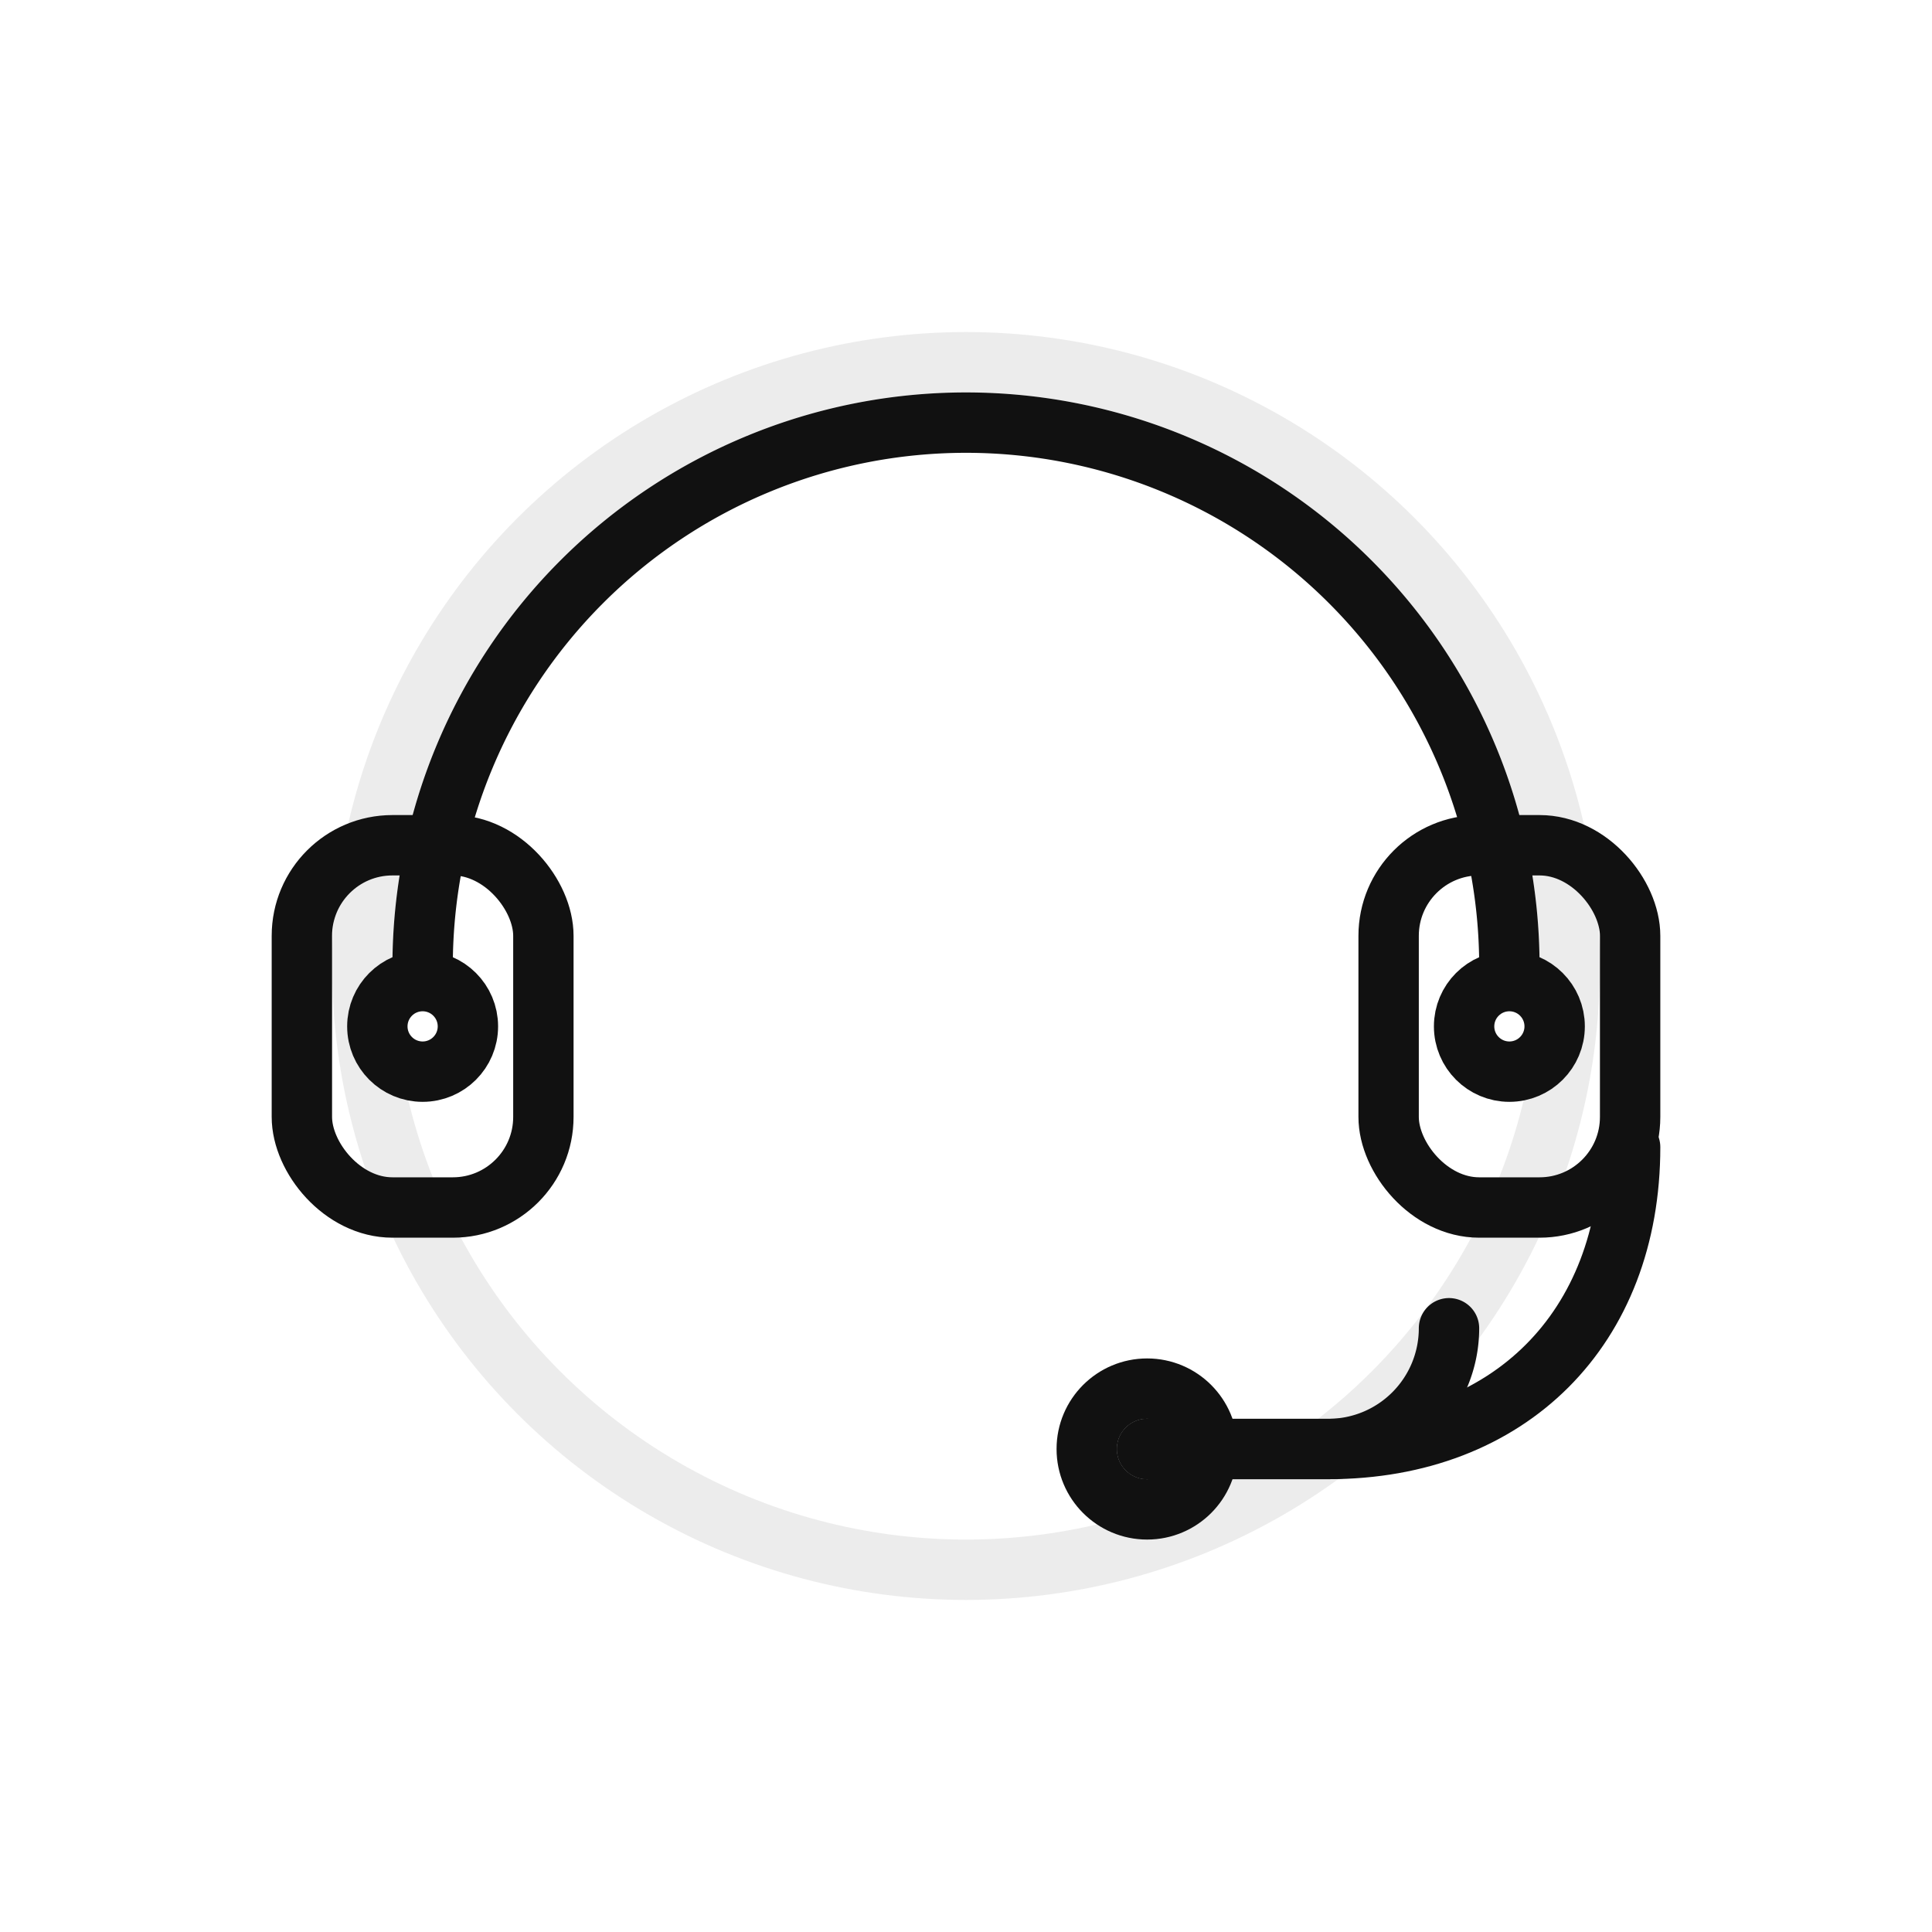
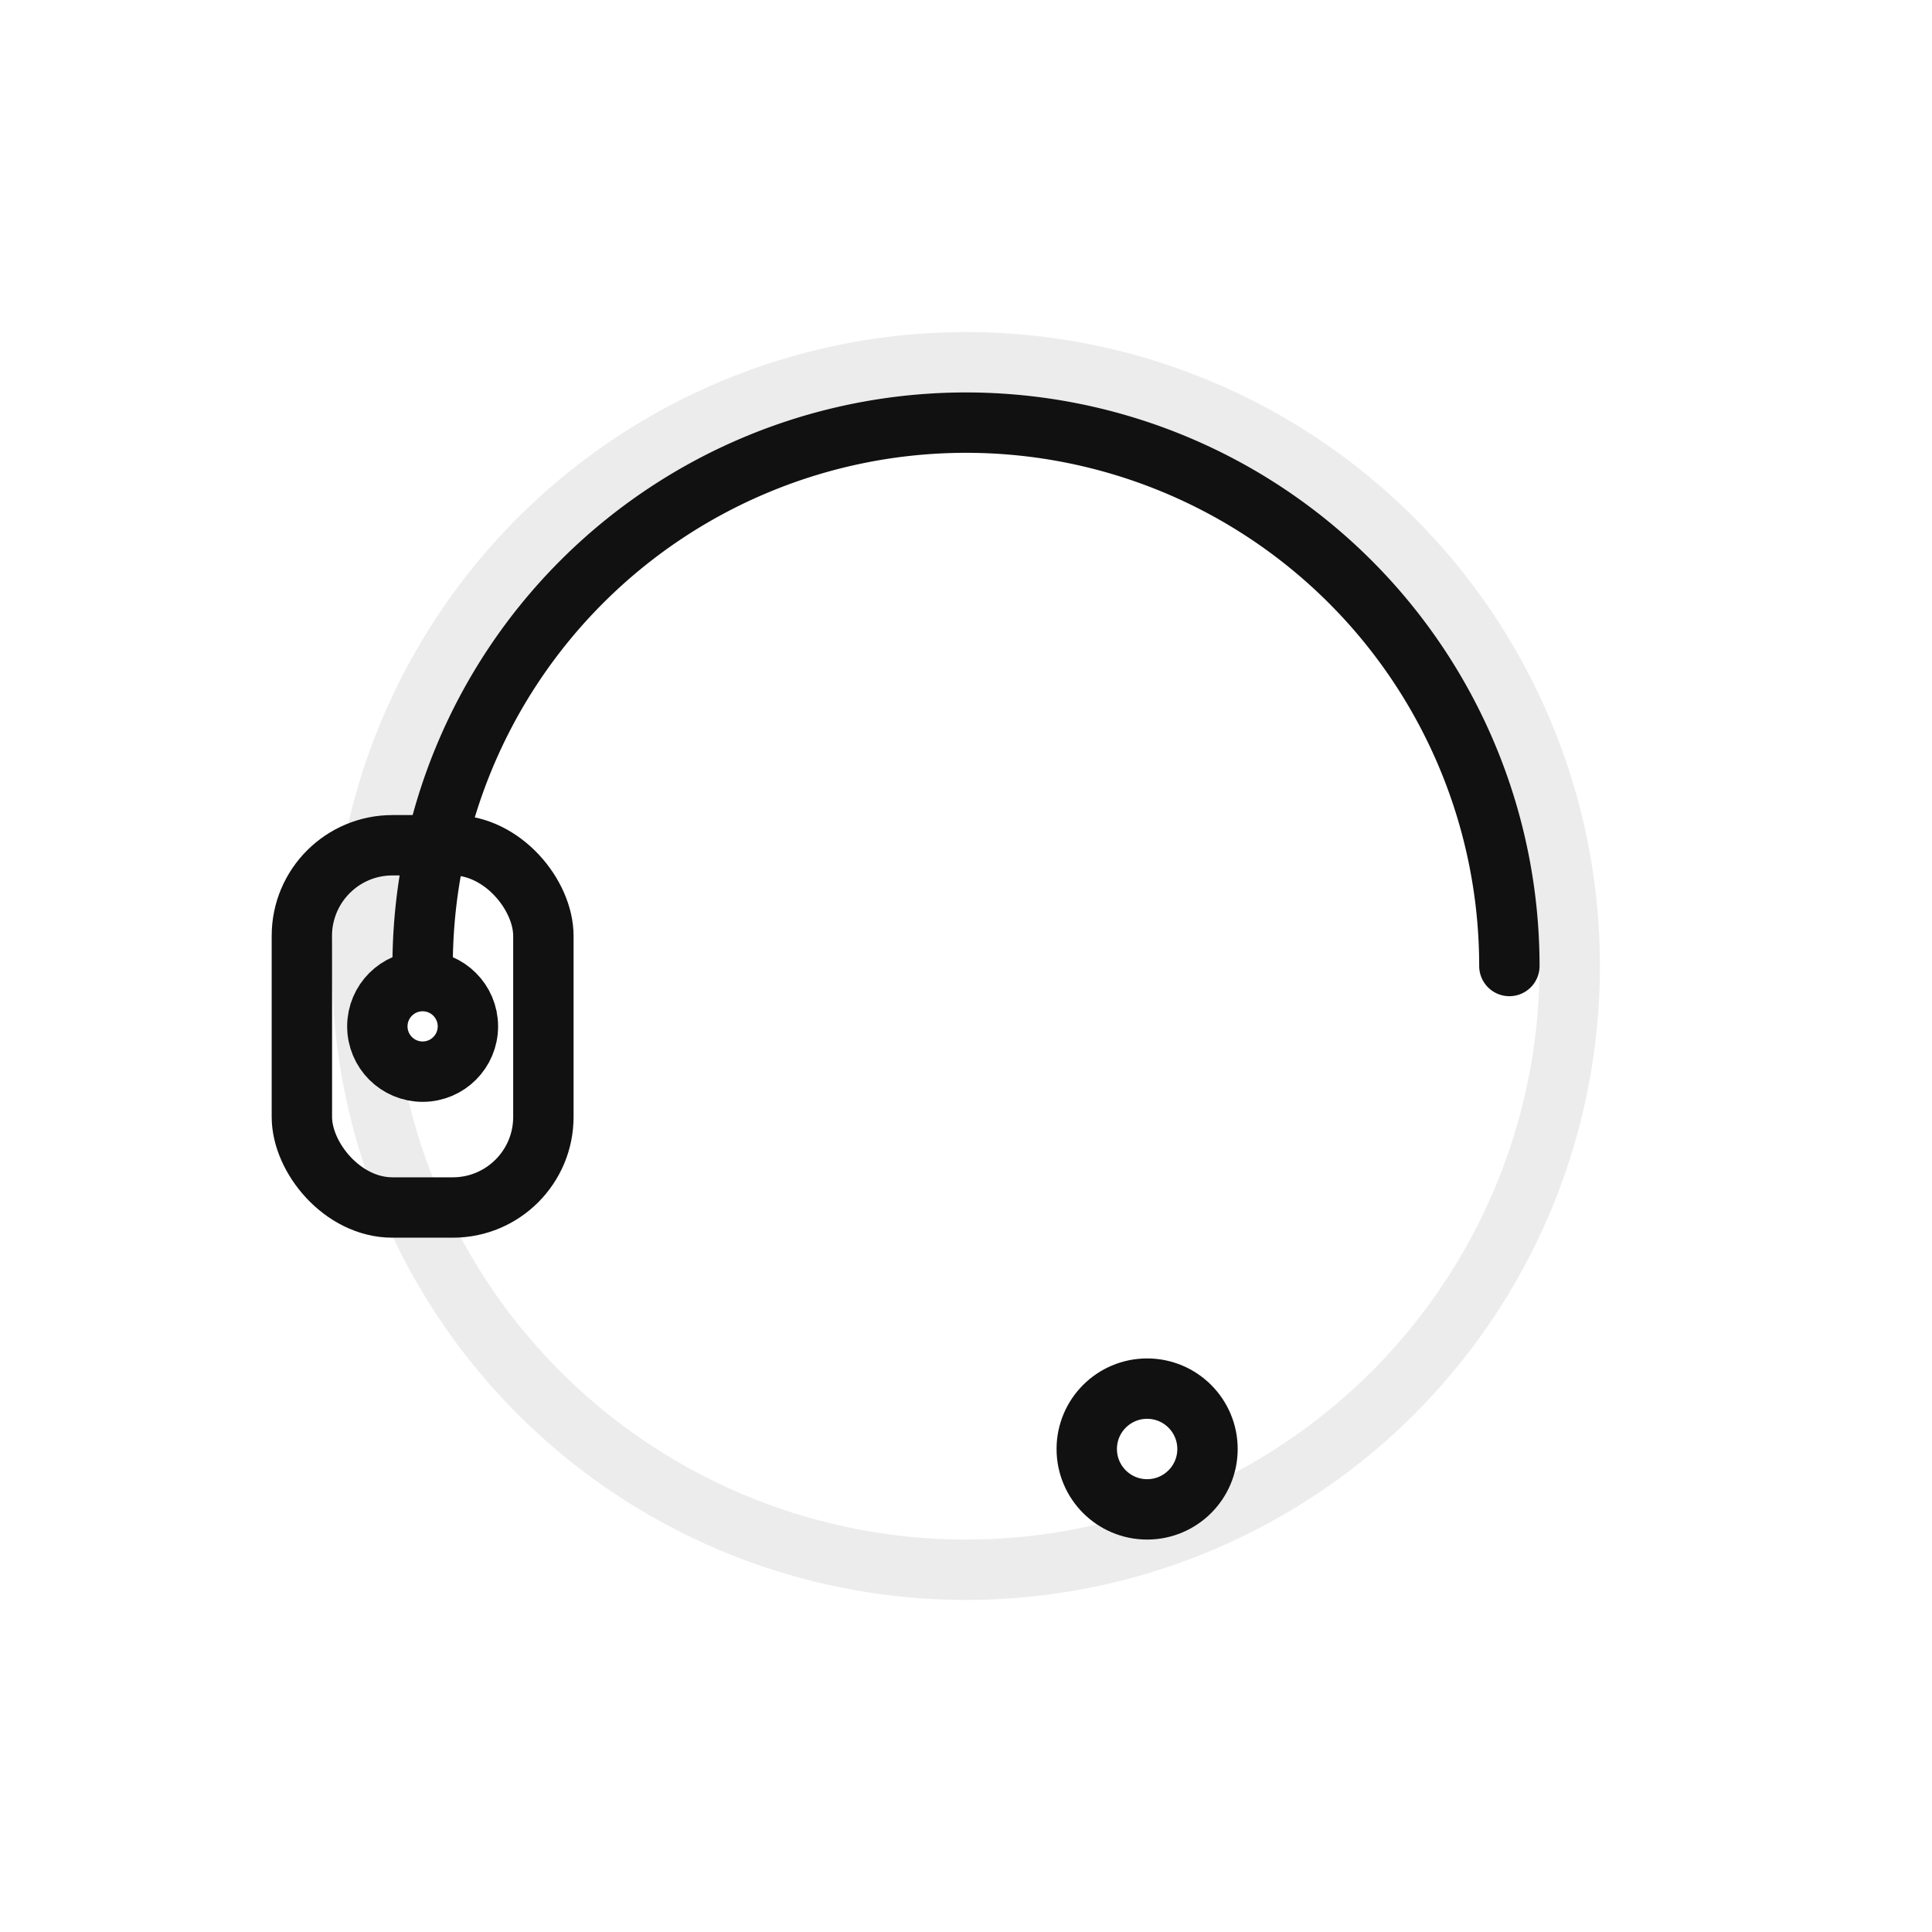
<svg xmlns="http://www.w3.org/2000/svg" aria-label="Service clientèle" viewBox="0 0 64 64" height="128" width="128">
  <g stroke-linejoin="round" stroke-linecap="round" stroke-width="2" stroke="#111" fill="none">
    <circle opacity="0.08" r="20" cy="32" cx="32">
      
    </circle>
    <path d="M14 32a18 18 0 0 1 36 0" />
    <rect rx="3" height="12" width="8" y="28" x="10" />
-     <rect rx="3" height="12" width="8" y="28" x="46" />
-     <path d="M54 38c0 6-4 10-10 10h-6" />
    <circle r="2" cy="48" cx="38" />
-     <path d="M38 48h6a4 4 0 0 0 4-4">
-       
-     </path>
    <circle r="1.5" cy="34" cx="14">
-       
-     </circle>
-     <circle r="1.5" cy="34" cx="50">
      
    </circle>
  </g>
</svg>